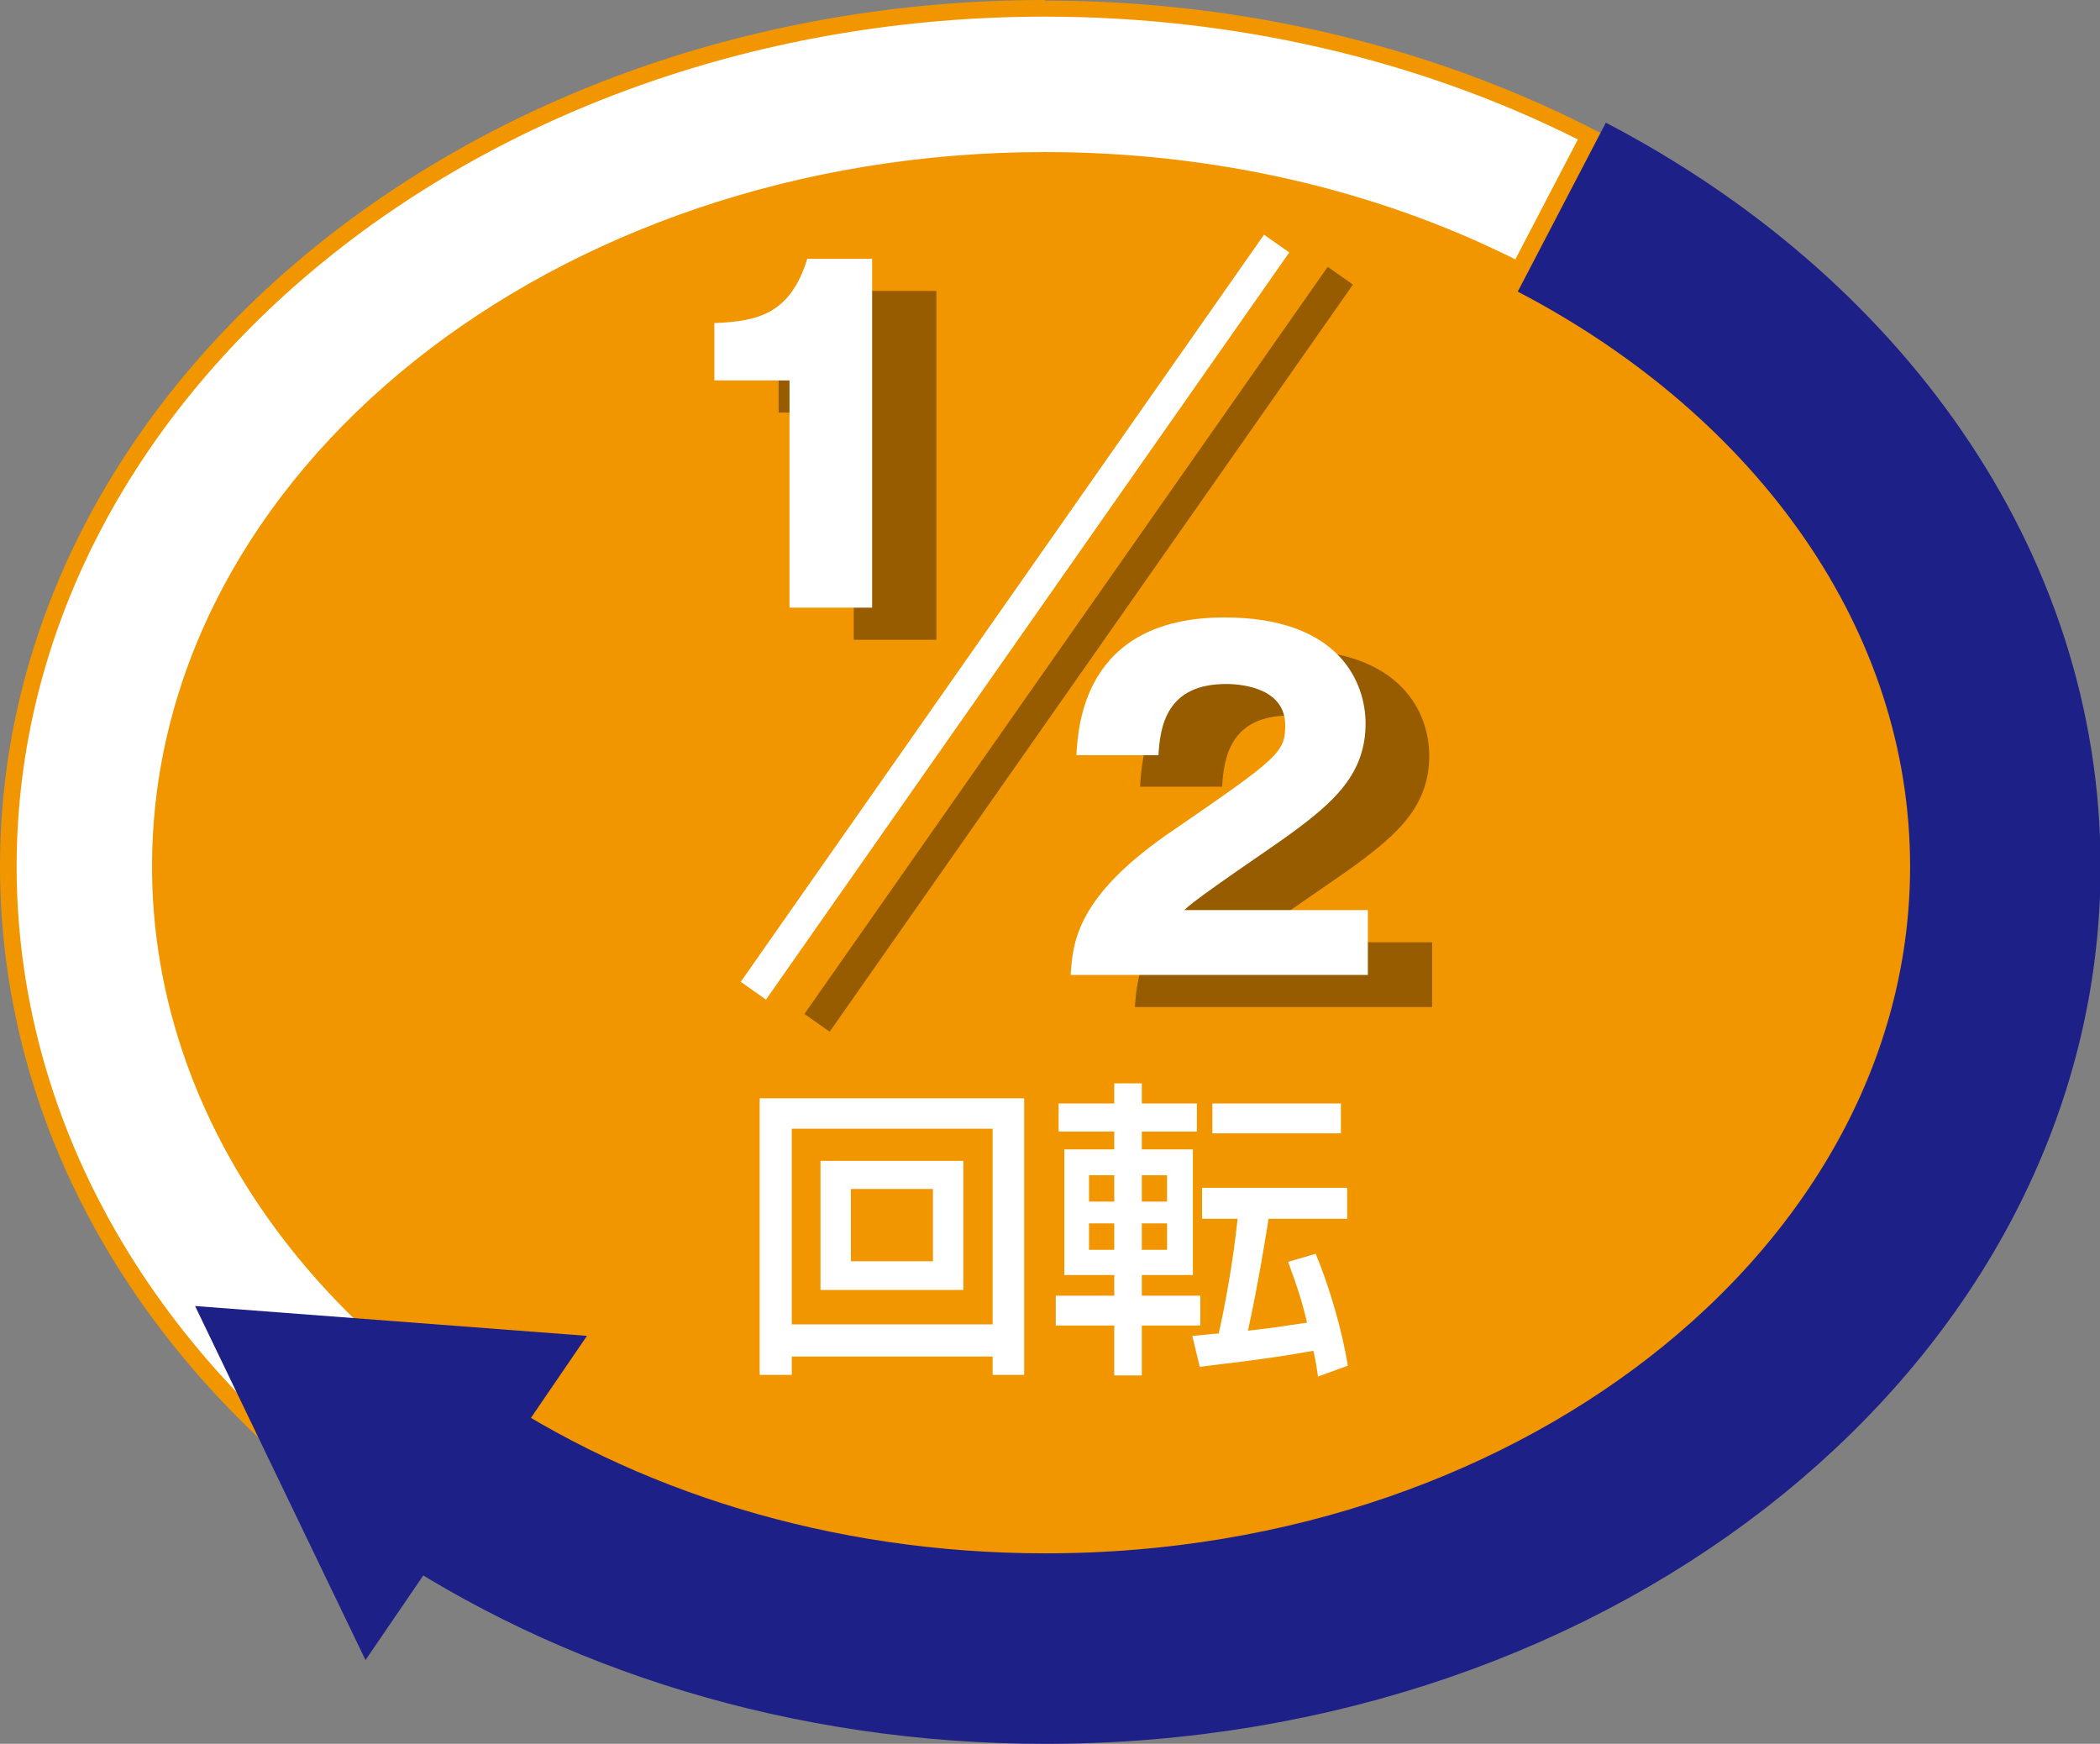
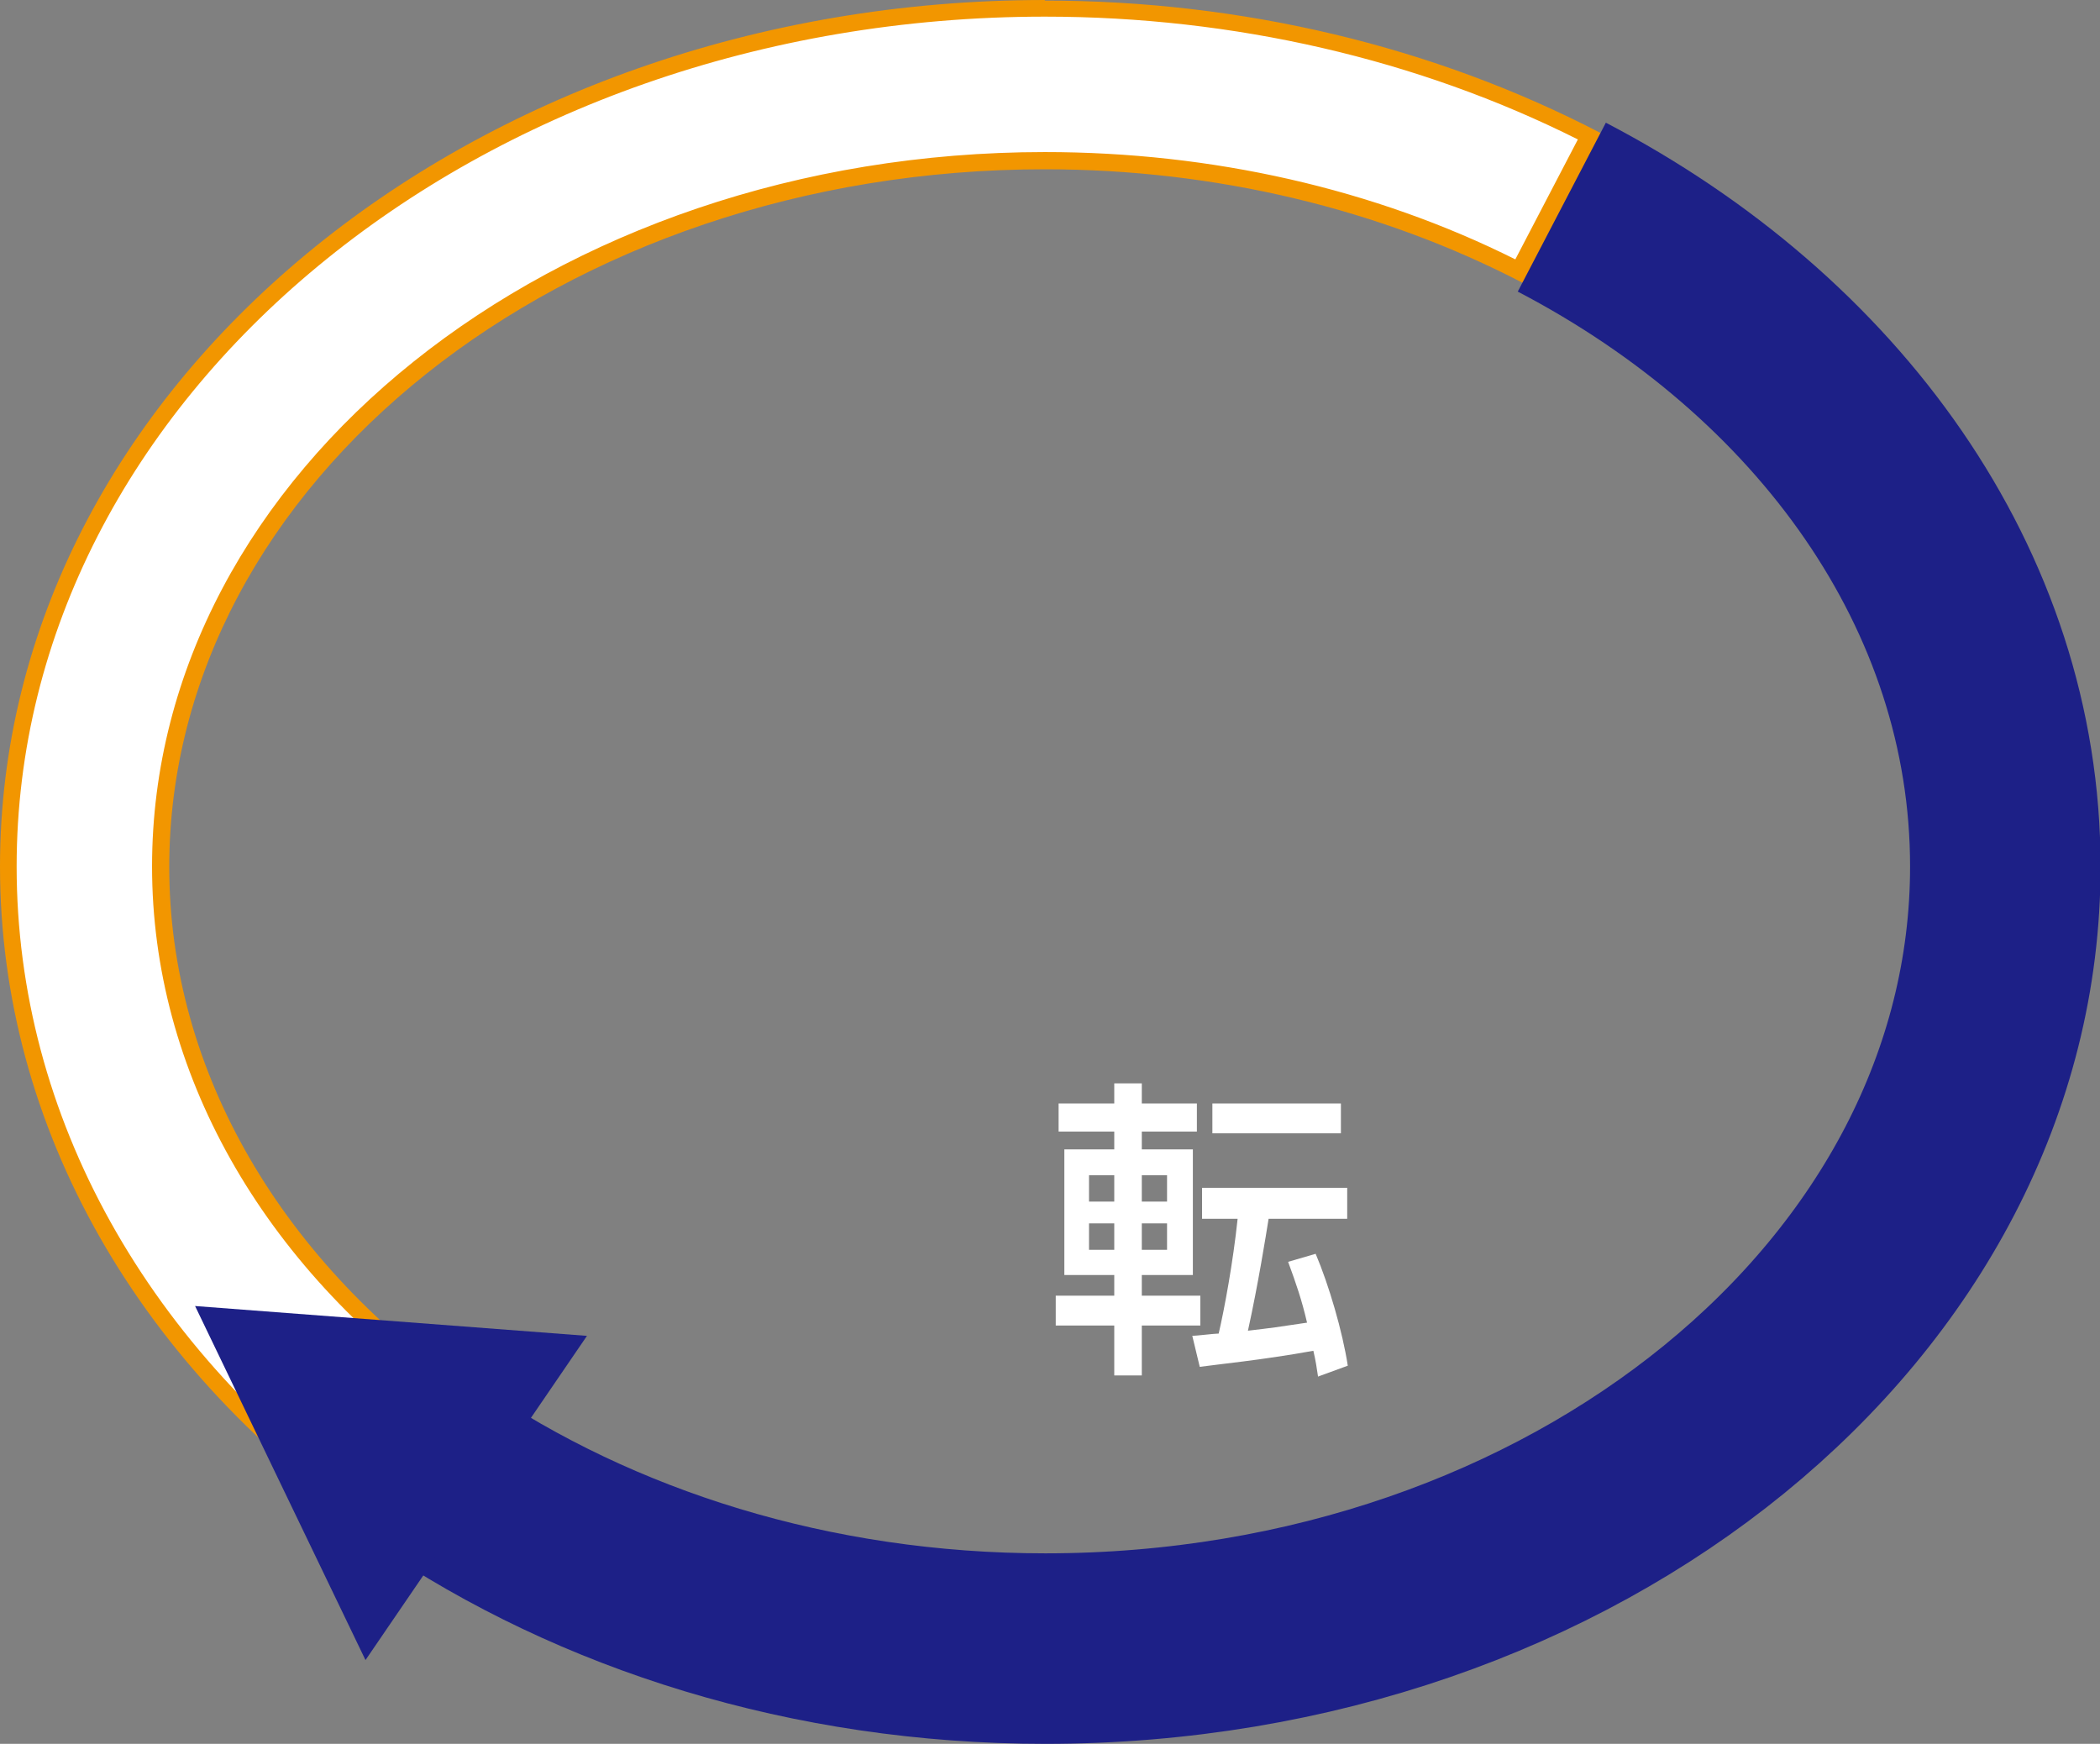
<svg xmlns="http://www.w3.org/2000/svg" id="_レイヤー_2" viewBox="0 0 36.6 30.39">
  <rect x="0" y="0" width="36.6" height="30.39" fill="#808080" stroke="none" />
  <defs>
    <style>.cls-1{fill:#1d2087;}.cls-2{fill:#fff;}.cls-3{fill:#975c00;}.cls-4,.cls-5{fill:none;}.cls-6{fill:#f29600;}.cls-5{stroke:#1d2087;stroke-width:3.32px;}.cls-7{clip-path:url(#clippath);}</style>
    <clipPath id="clippath">
      <rect class="cls-4" x="11.45" y="3.95" width="14.72" height="15.98" />
    </clipPath>
  </defs>
  <g id="_レイヤー_1-2">
-     <path class="cls-6" d="M34.94,15.1c0,7.52-7.49,13.63-16.74,13.63S1.47,22.62,1.47,15.1,8.96,1.47,18.21,1.47s16.74,6.1,16.74,13.63" />
    <path class="cls-2" d="M6.6,26.56C2.5,23.71.15,19.54.15,15.1.15,6.85,8.25.15,18.21.15c3.37,0,6.65.77,9.49,2.22l-1.22,2.35c-2.47-1.26-5.33-1.92-8.27-1.92C9.71,2.79,2.8,8.31,2.8,15.1c0,3.55,1.93,6.93,5.29,9.27l-1.49,2.19" />
    <path class="cls-6" d="M18.21.29c3.29,0,6.5.74,9.29,2.14l-1.09,2.09c-2.46-1.23-5.29-1.87-8.2-1.87C9.63,2.65,2.65,8.23,2.65,15.1c0,3.56,1.9,6.94,5.24,9.31l-1.33,1.95C2.57,23.53.29,19.45.29,15.1.29,6.94,8.33.29,18.21.29M18.21,0C8.17,0,0,6.77,0,15.1c0,4.54,2.42,8.79,6.64,11.67l1.66-2.43c-3.4-2.32-5.35-5.69-5.35-9.23,0-6.7,6.85-12.16,15.26-12.16,2.97,0,5.85.69,8.33,1.98l1.36-2.61c-2.9-1.51-6.25-2.31-9.69-2.31" />
    <path class="cls-5" d="M27.22,3.61c4.64,2.42,7.73,6.66,7.73,11.49,0,7.52-7.49,13.63-16.73,13.63-4.09,0-7.83-1.2-10.74-3.18" />
    <polygon class="cls-1" points="10.23 23.28 3.4 22.76 6.37 28.93 10.23 23.28" />
    <g class="cls-7">
-       <path class="cls-3" d="M22.45,11.31c-2.47,0-2.55,1.94-2.58,2.4h1.43c.03-.52.15-1.24,1.18-1.24.34,0,1.03.1,1.03.72,0,.47-.12.57-1.94,1.83-1.69,1.15-1.75,1.96-1.79,2.53h5.18v-1.13h-3.21c.24-.24,1.59-1.13,1.88-1.35.72-.53,1.28-1.02,1.28-1.9,0-.72-.46-1.85-2.46-1.85M16.32,5.07h-1.13c-.29.97-.87,1.09-1.62,1.12v1h1.31v3.96h1.44v-6.08M23.14,4.65l-9.12,13.02.44.31,9.12-13.02-.44-.31" />
-     </g>
-     <path class="cls-2" d="M15.2,10.59h-1.44v-3.96h-1.31v-1c.75-.03,1.32-.15,1.62-1.12h1.13v6.08ZM13.35,17.42l-.44-.31,9.12-13.02.44.31-9.12,13.02ZM23.84,15.86v1.13h-5.18c.04-.58.1-1.38,1.8-2.53,1.82-1.25,1.94-1.35,1.94-1.82,0-.62-.69-.72-1.03-.72-1.03,0-1.15.72-1.18,1.24h-1.43c.03-.46.1-2.4,2.58-2.4,2,0,2.46,1.13,2.46,1.85,0,.88-.56,1.37-1.28,1.9-.29.22-1.65,1.12-1.88,1.35h3.21Z" />
-     <path class="cls-2" d="M17.3,23.64h-3.5v.32h-.56v-4.82h4.61v4.82h-.55v-.32ZM17.3,19.67h-3.5v3.41h3.5v-3.41ZM14.3,20.23h2.49v2.25h-2.49v-2.25ZM14.83,21.98h1.43v-1.26h-1.43v1.26Z" />
+       </g>
    <path class="cls-2" d="M18.45,19.23h.97v-.35h.48v.35h.96v.49h-.96v.31h.89v2.19h-.89v.36h1.02v.52h-1.02v.87h-.48v-.87h-1.02v-.52h1.02v-.36h-.87v-2.19h.87v-.31h-.97v-.49ZM18.98,20.48v.46h.44v-.46h-.44ZM18.98,21.32v.46h.44v-.46h-.44ZM19.9,20.48v.46h.44v-.46h-.44ZM19.9,21.32v.46h.44v-.46h-.44ZM22.97,23.98c-.02-.14-.04-.27-.08-.44-.88.16-1.7.24-1.98.28l-.13-.54c.06,0,.39-.04.46-.04.1-.43.25-1.24.33-2h-.62v-.54h2.53v.54h-1.37c-.05.31-.18,1.13-.36,1.95.43-.05.5-.06,1.03-.14-.09-.39-.19-.68-.33-1.06l.48-.14c.23.54.47,1.36.56,1.95l-.52.19ZM23.37,19.23v.52h-2.24v-.52h2.24Z" />
  </g>
</svg>